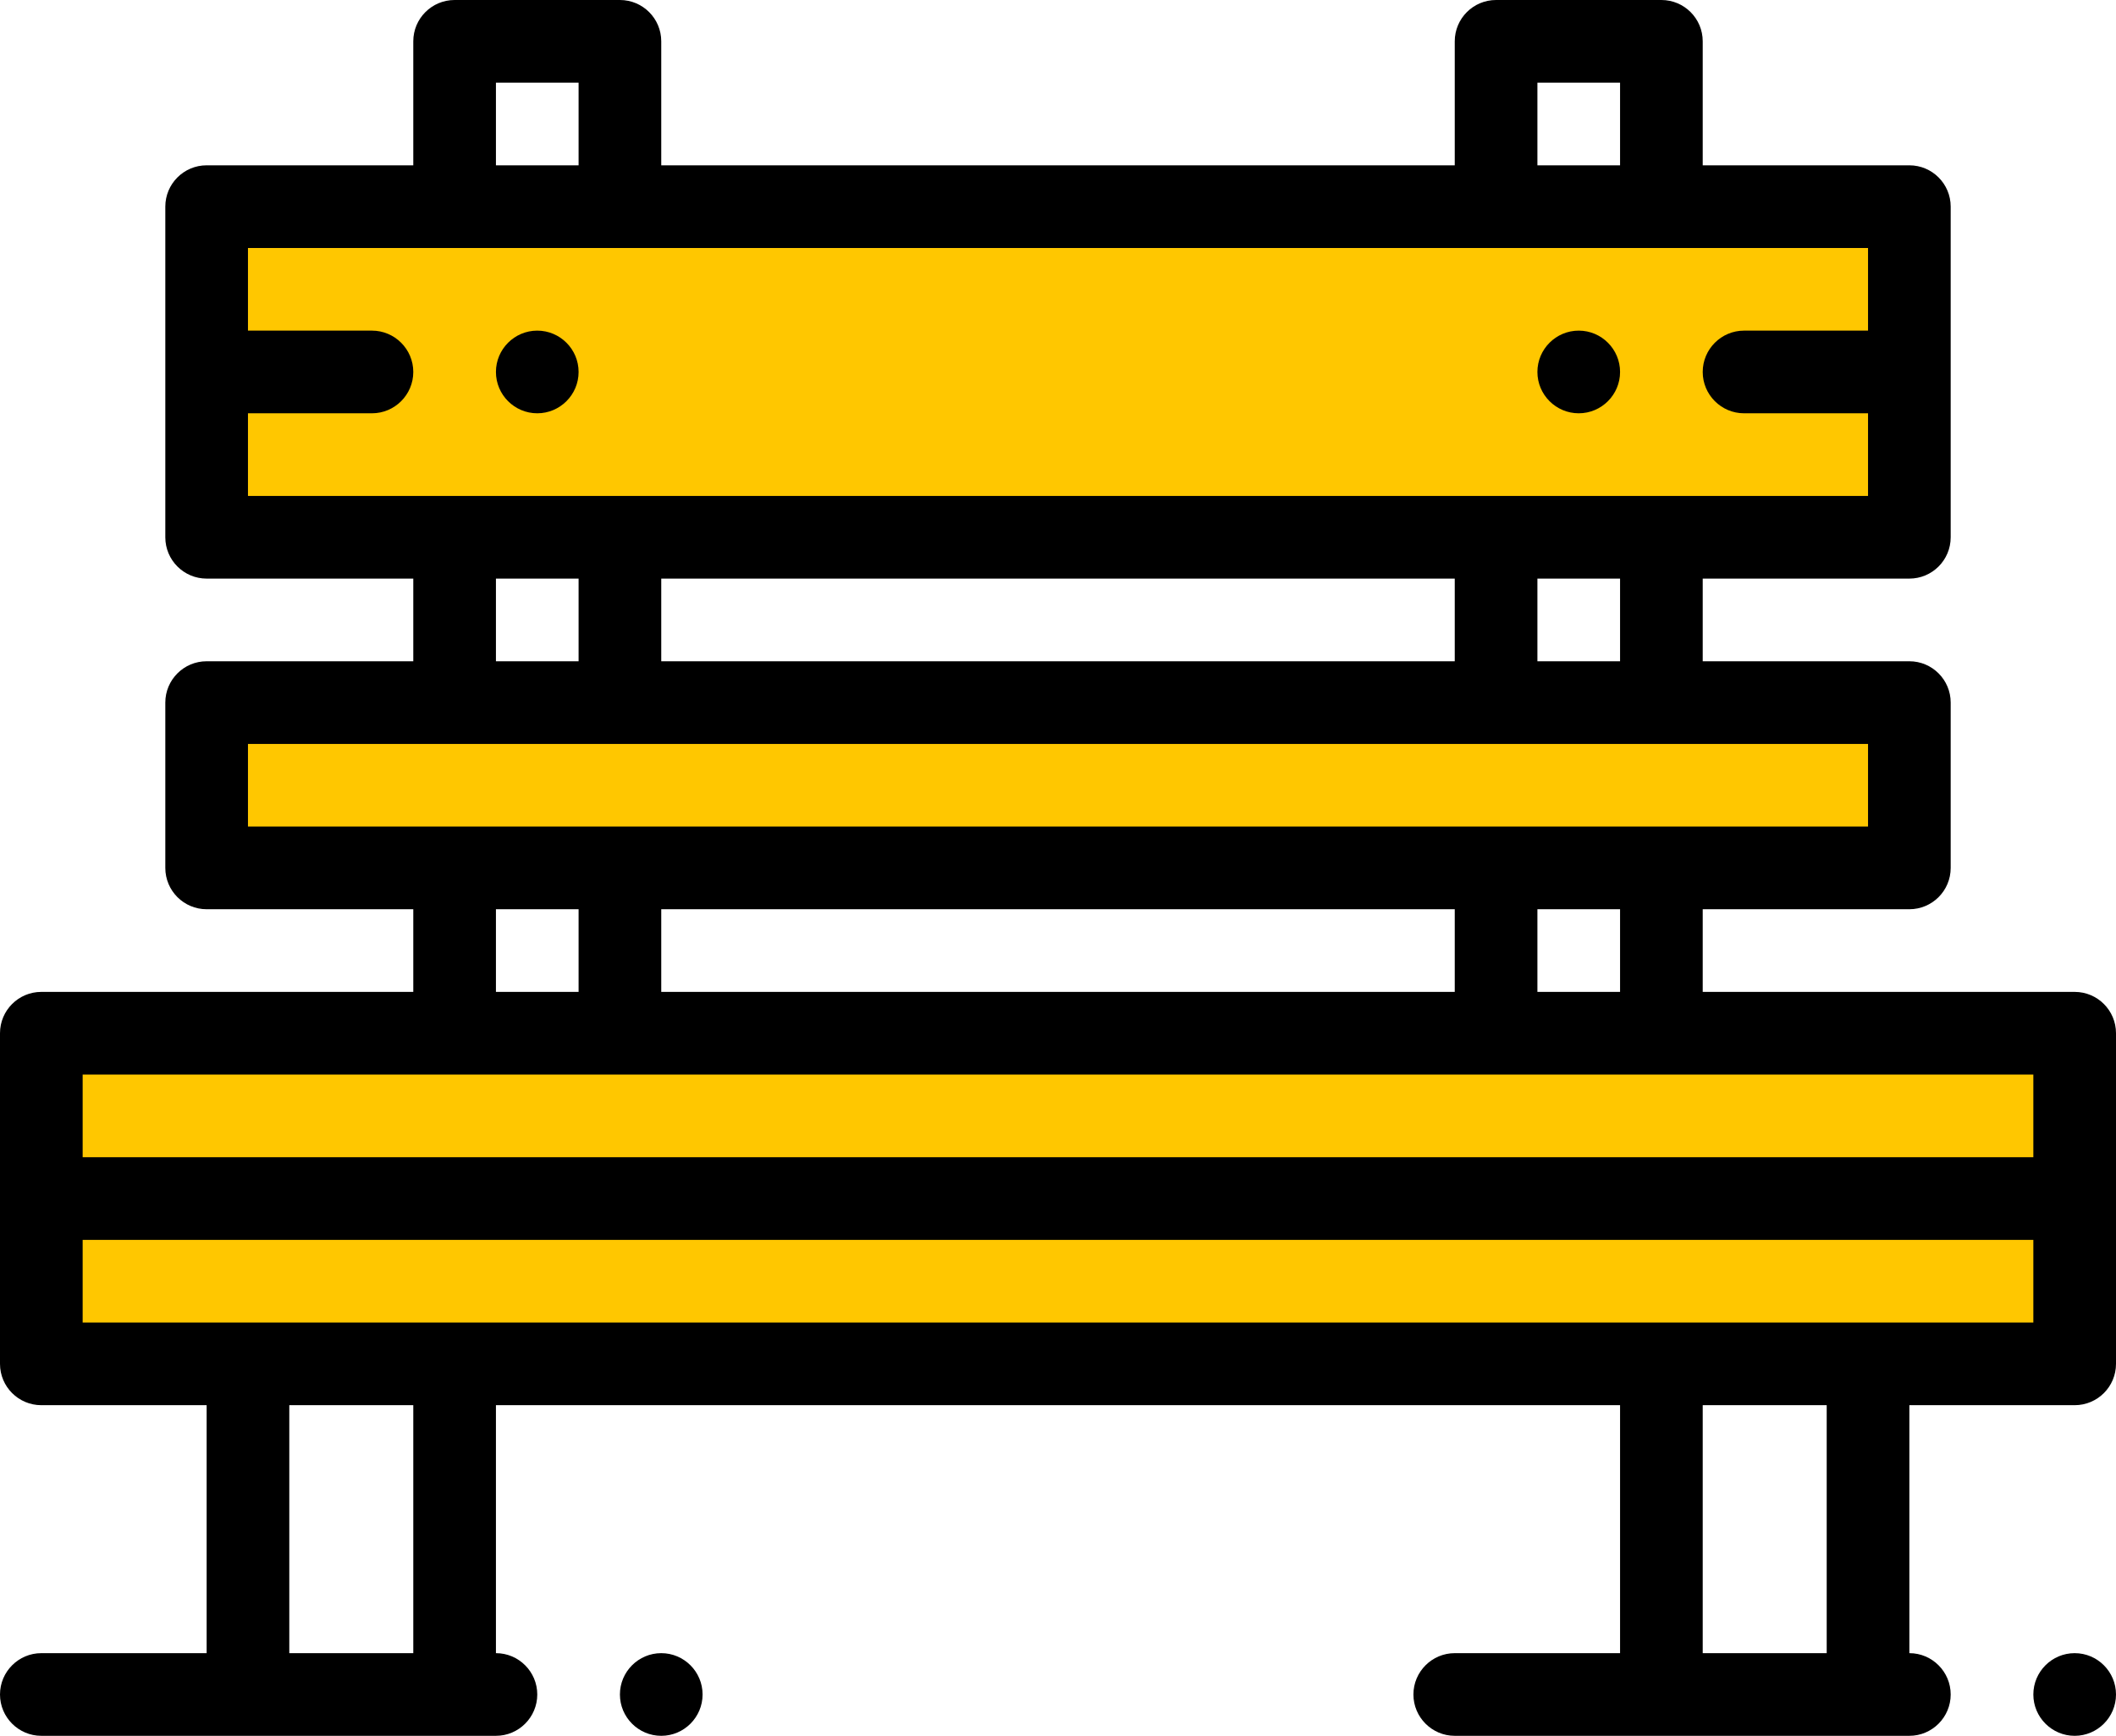
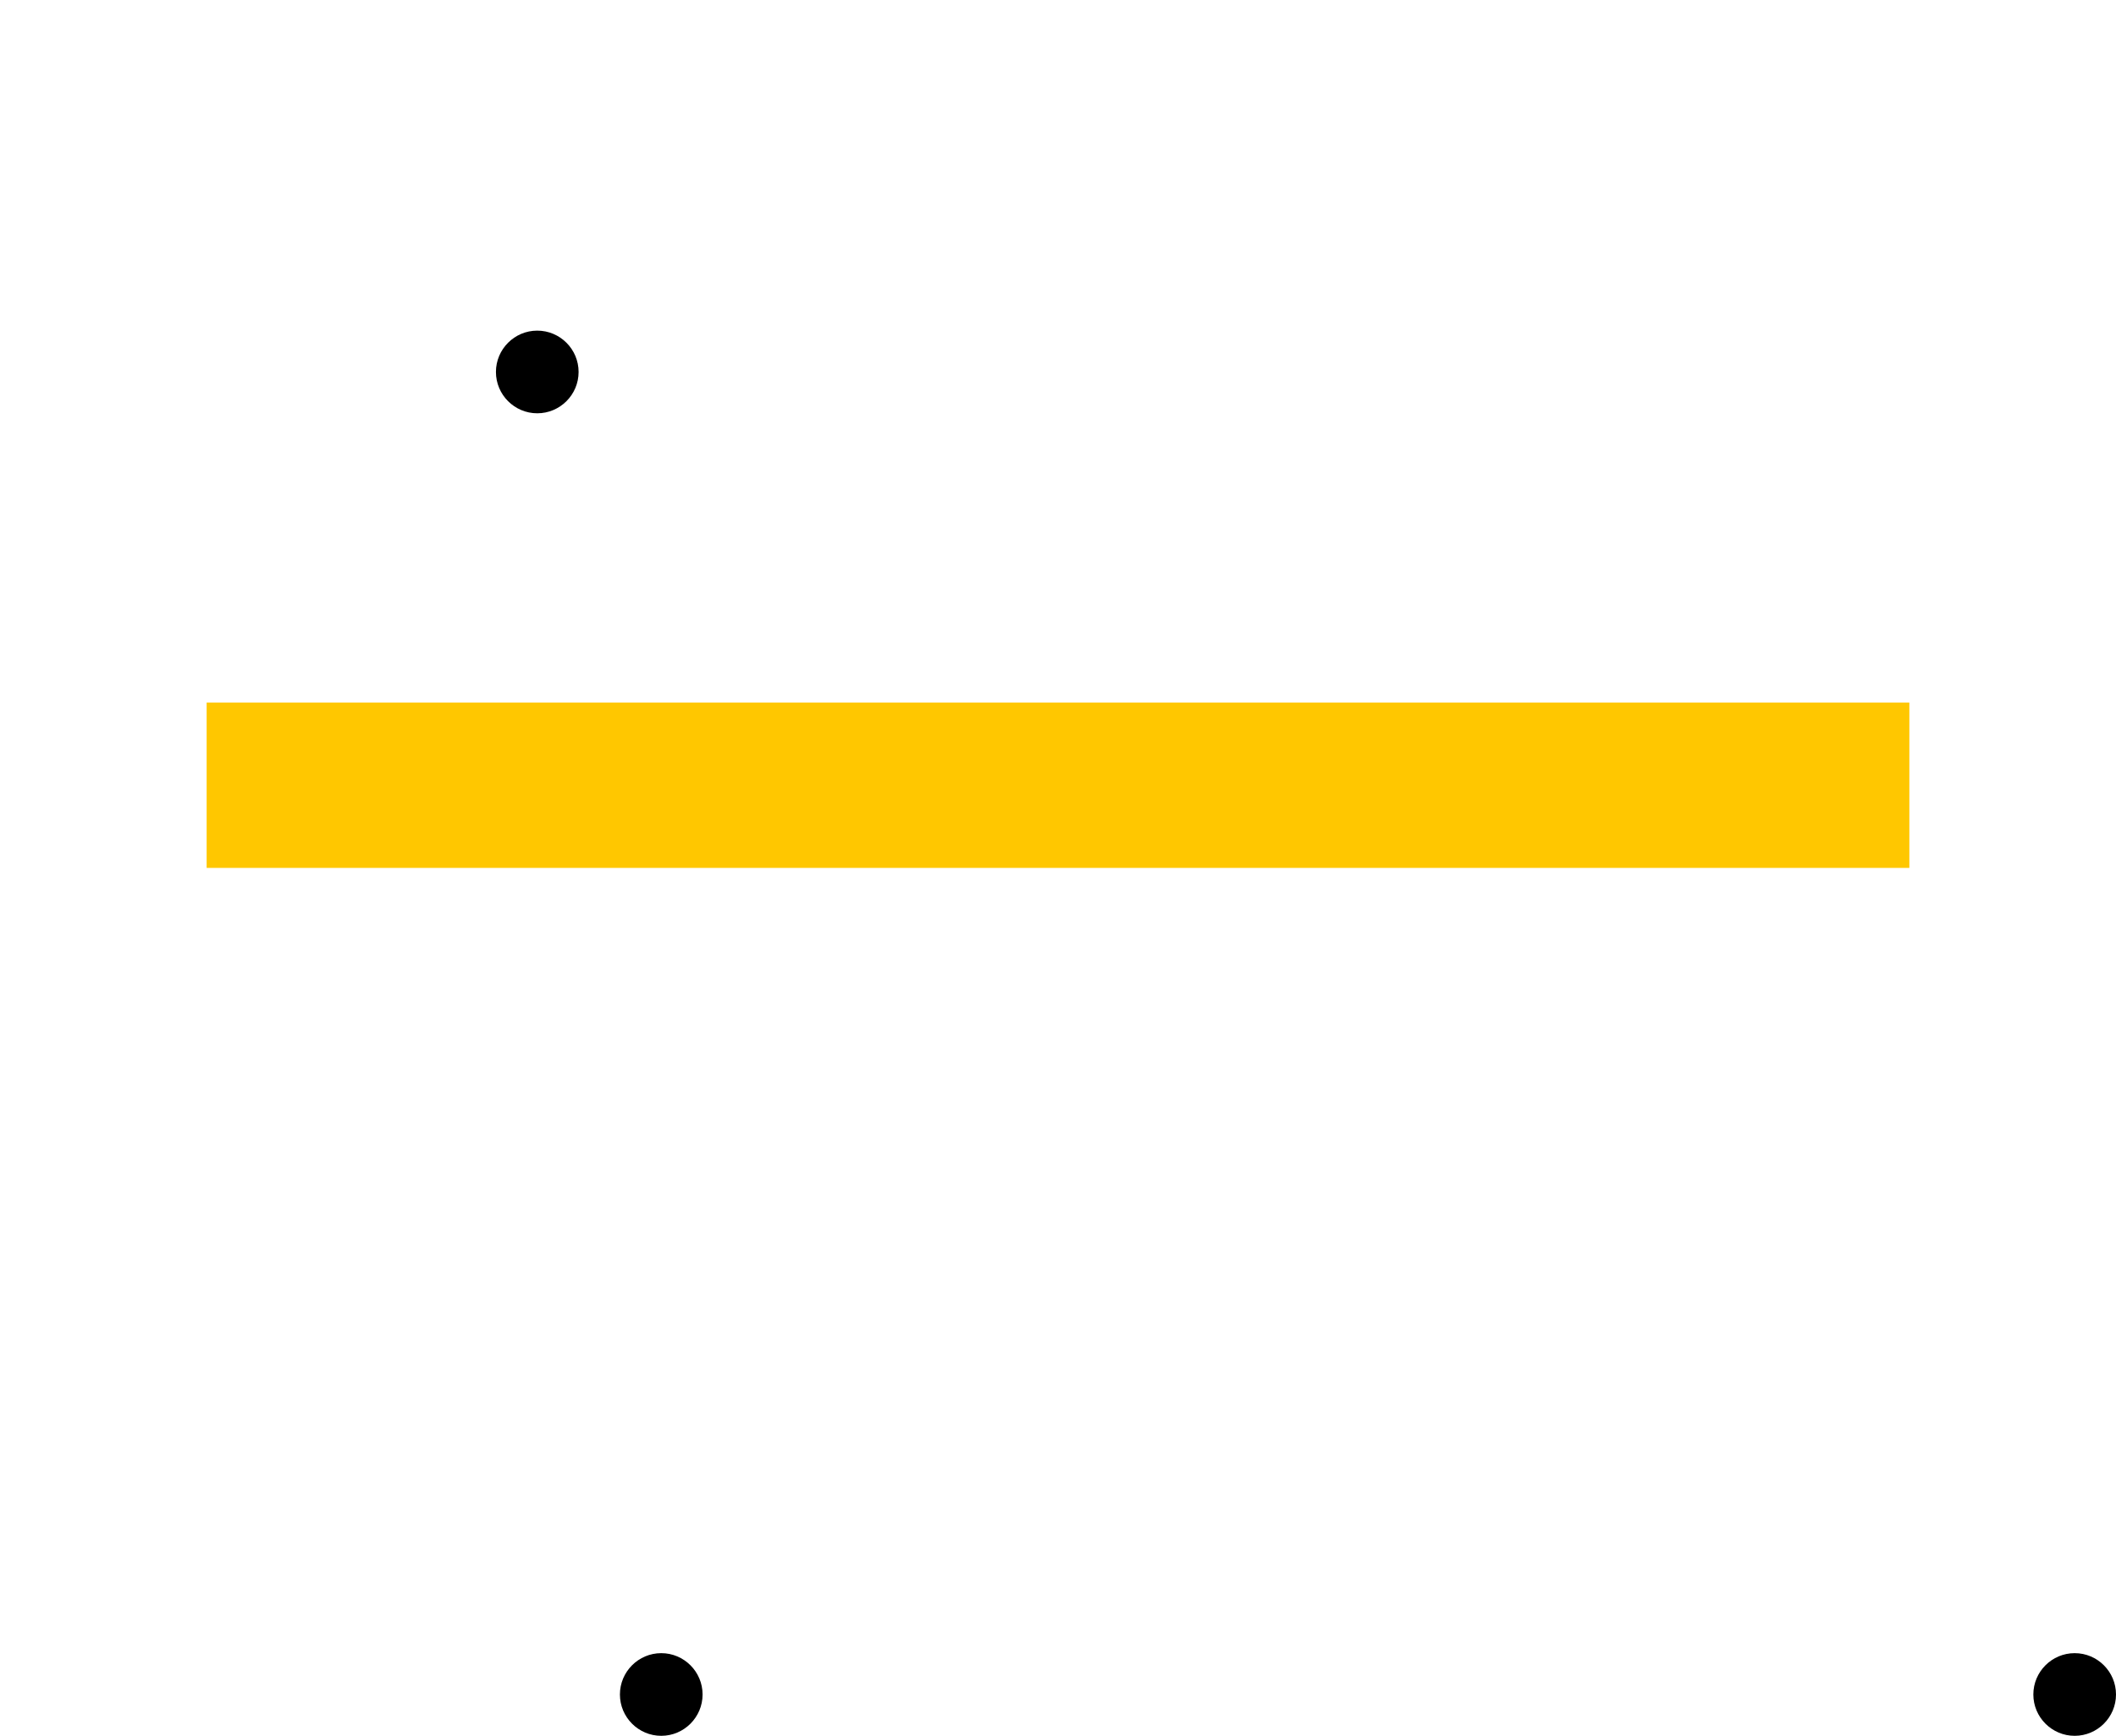
<svg xmlns="http://www.w3.org/2000/svg" version="1.1" id="Layer_1" x="0px" y="0px" viewBox="0 0 512 420" style="enable-background:new 0 0 512 420;" xml:space="preserve">
  <path style="fill:#FFC700;" d="M50,170h412v40H50V170z" />
-   <path style="fill:#FFC700;" d="M50,50h412v80H50V50z" />
-   <path style="fill:#FFC700;" d="M10,250h492v80H10V250z" />
  <path d="M130,100c5.512,0,10-4.488,10-10s-4.488-10-10-10s-10,4.488-10,10S124.488,100,130,100z" />
  <path d="M160,400c-5.512,0-10,4.488-10,10s4.488,10,10,10s10-4.488,10-10S165.512,400,160,400z" />
  <path d="M502,400c-5.512,0-10,4.488-10,10s4.488,10,10,10s10-4.488,10-10S507.512,400,502,400z" />
-   <path d="M382,100c5.512,0,10-4.488,10-10s-4.488-10-10-10s-10,4.488-10,10S376.488,100,382,100z" />
-   <path d="M502,240h-90v-20h50c5.523,0,10-4.477,10-10v-40c0-5.523-4.477-10-10-10h-50v-20h50c5.523,0,10-4.477,10-10V50  c0-5.523-4.477-10-10-10h-50V10c0-5.523-4.477-10-10-10h-40c-5.523,0-10,4.477-10,10v30H160V10c0-5.523-4.477-10-10-10h-40  c-5.523,0-10,4.477-10,10v30H50c-5.523,0-10,4.477-10,10v80c0,5.523,4.477,10,10,10h50v20H50c-5.523,0-10,4.477-10,10v40  c0,5.523,4.477,10,10,10h50v20H10c-5.523,0-10,4.477-10,10v80c0,5.523,4.477,10,10,10h40v60H10c-5.512,0-10,4.488-10,10  s4.488,10,10,10h110c5.512,0,10-4.488,10-10s-4.488-10-10-10v-60h272v60h-40c-5.512,0-10,4.488-10,10s4.488,10,10,10h110  c5.512,0,10-4.488,10-10s-4.488-10-10-10v-60h40c5.523,0,10-4.477,10-10v-80C512,244.477,507.523,240,502,240z M392,240h-20v-20h20  V240z M160,240v-20h192v20H160z M392,160h-20v-20h20V160z M160,160v-20h192v20H160z M372,20h20v20h-20V20z M120,20h20v20h-20V20z   M60,100h30c5.512,0,10-4.488,10-10s-4.488-10-10-10H60V60h392v20h-30c-5.512,0-10,4.488-10,10s4.488,10,10,10h30v20H60V100z   M120,140h20v20h-20V140z M60,180h392v20H60V180z M120,220h20v20h-20V220z M492,260v20H20v-20H492z M100,400H70v-60h30V400z   M442,400h-30v-60h30V400z M20,320v-20h472v20H20z" />
</svg>